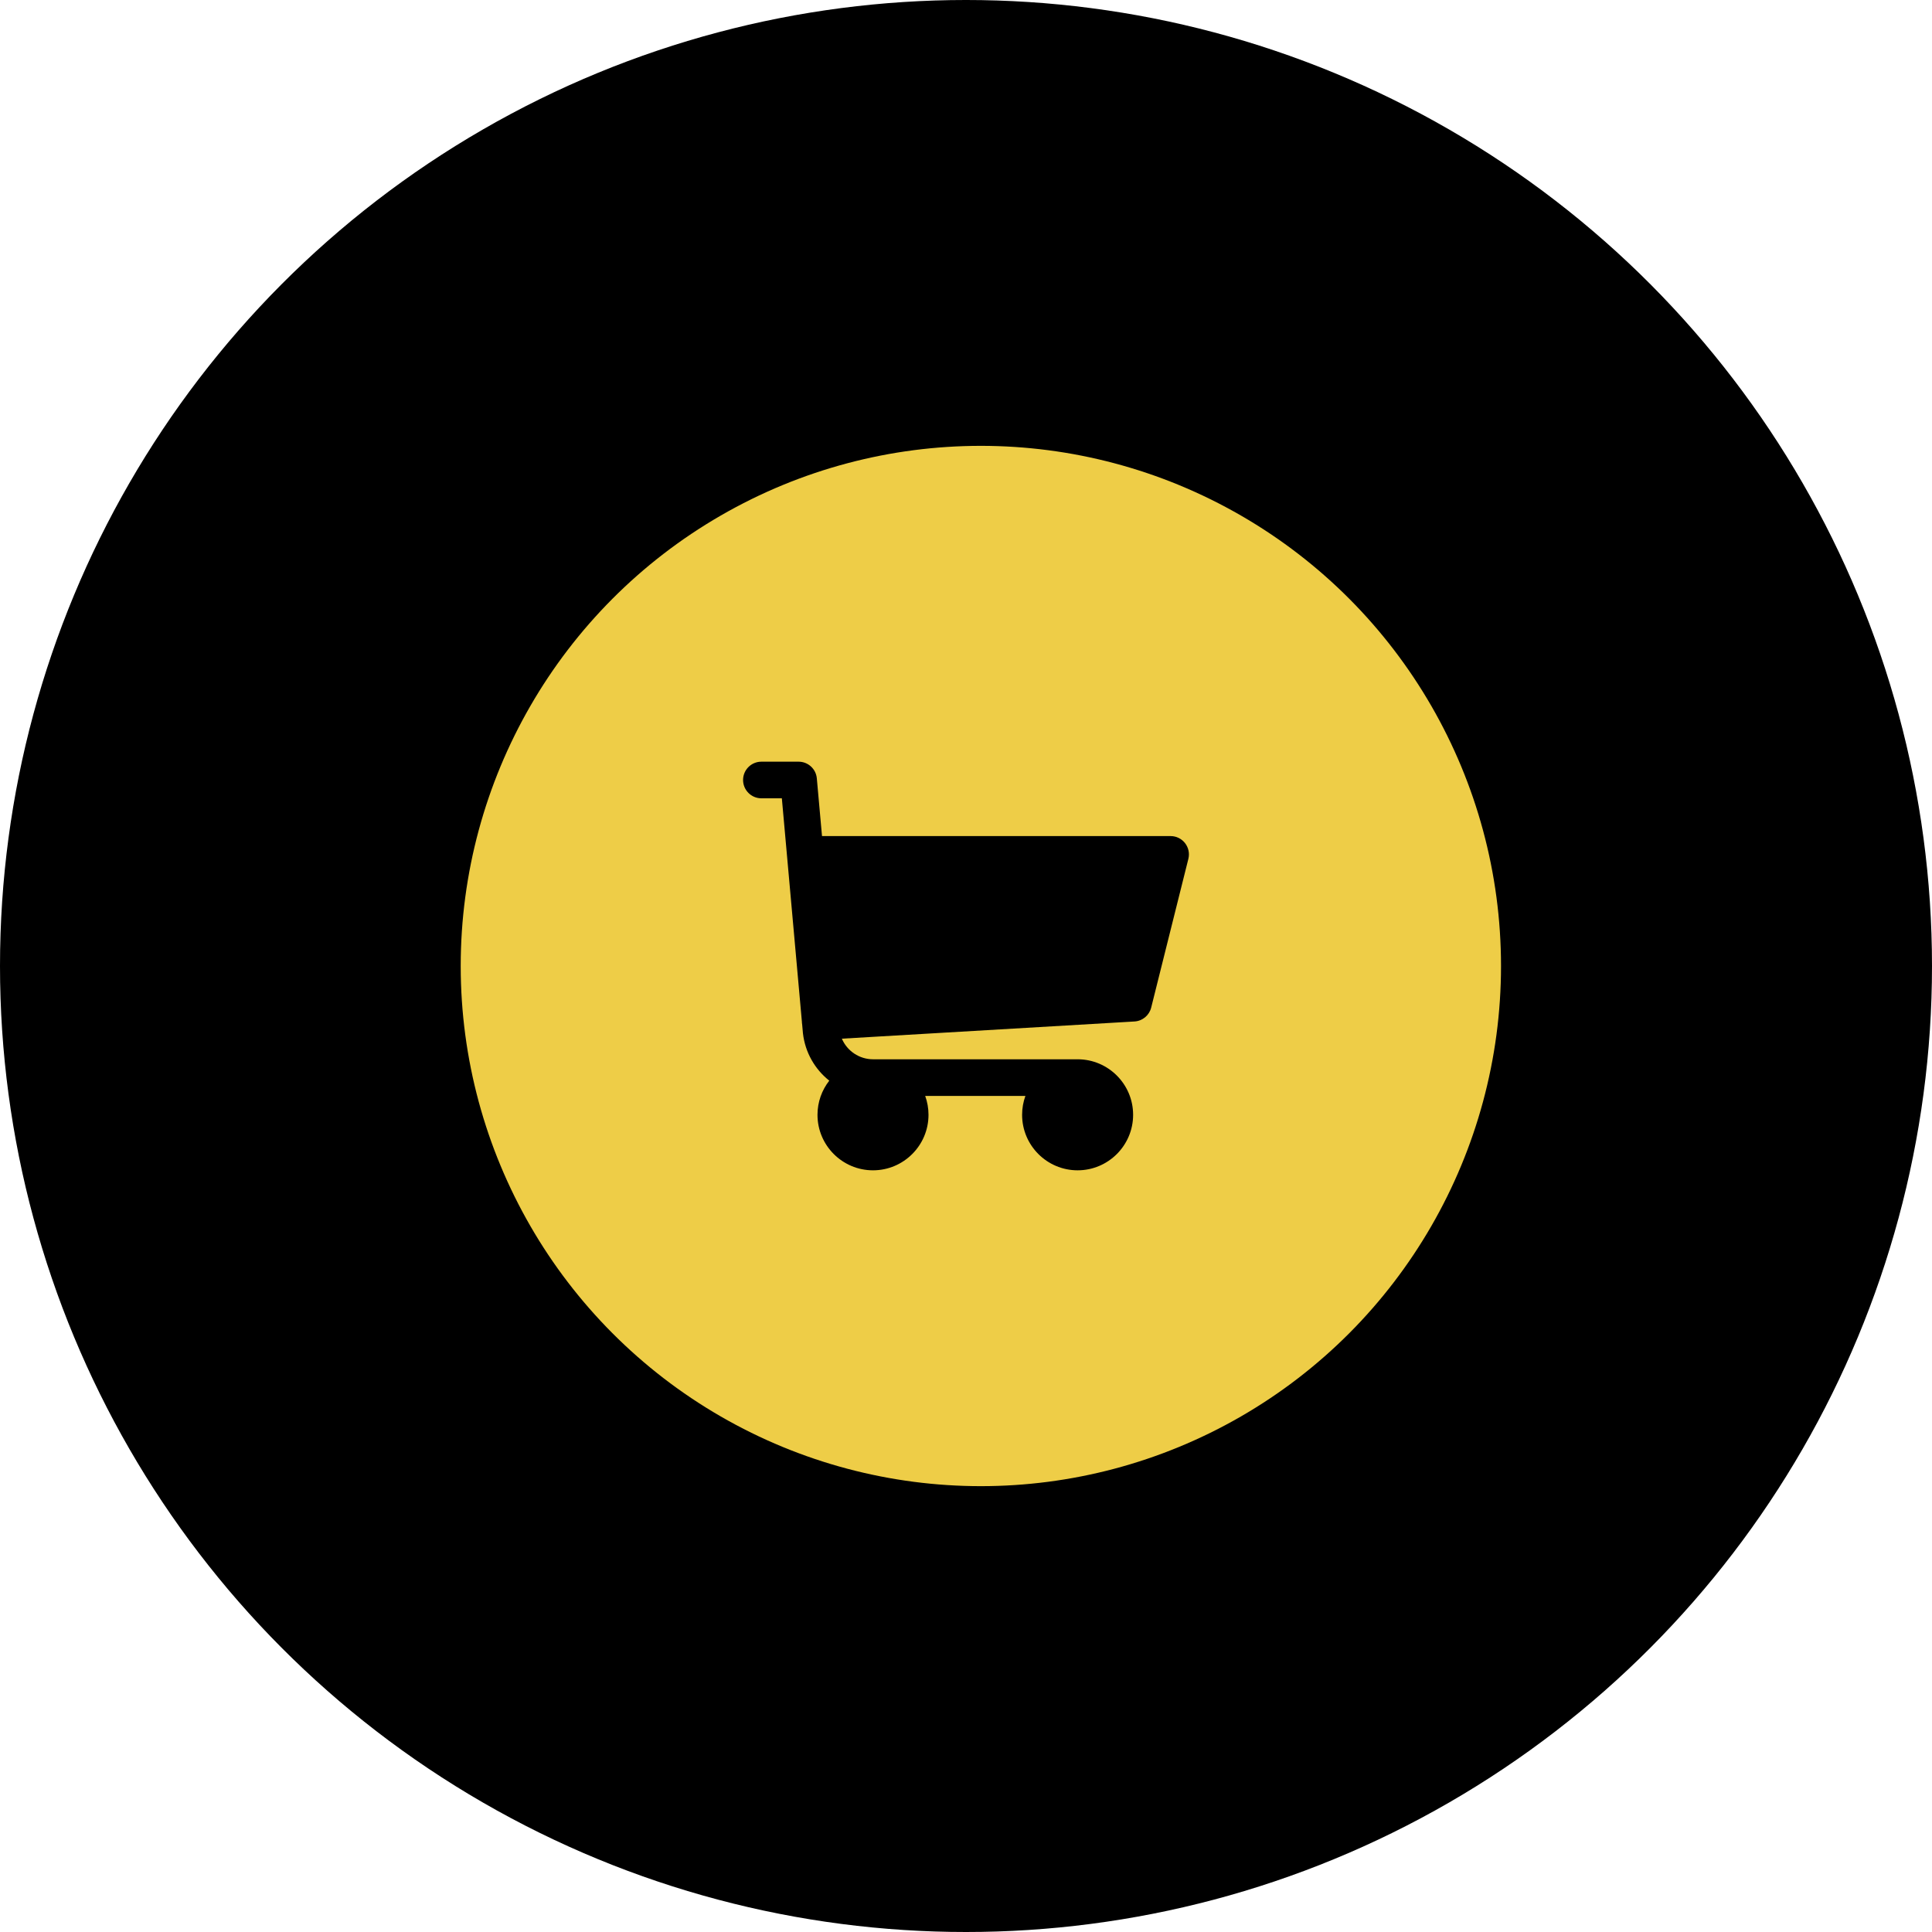
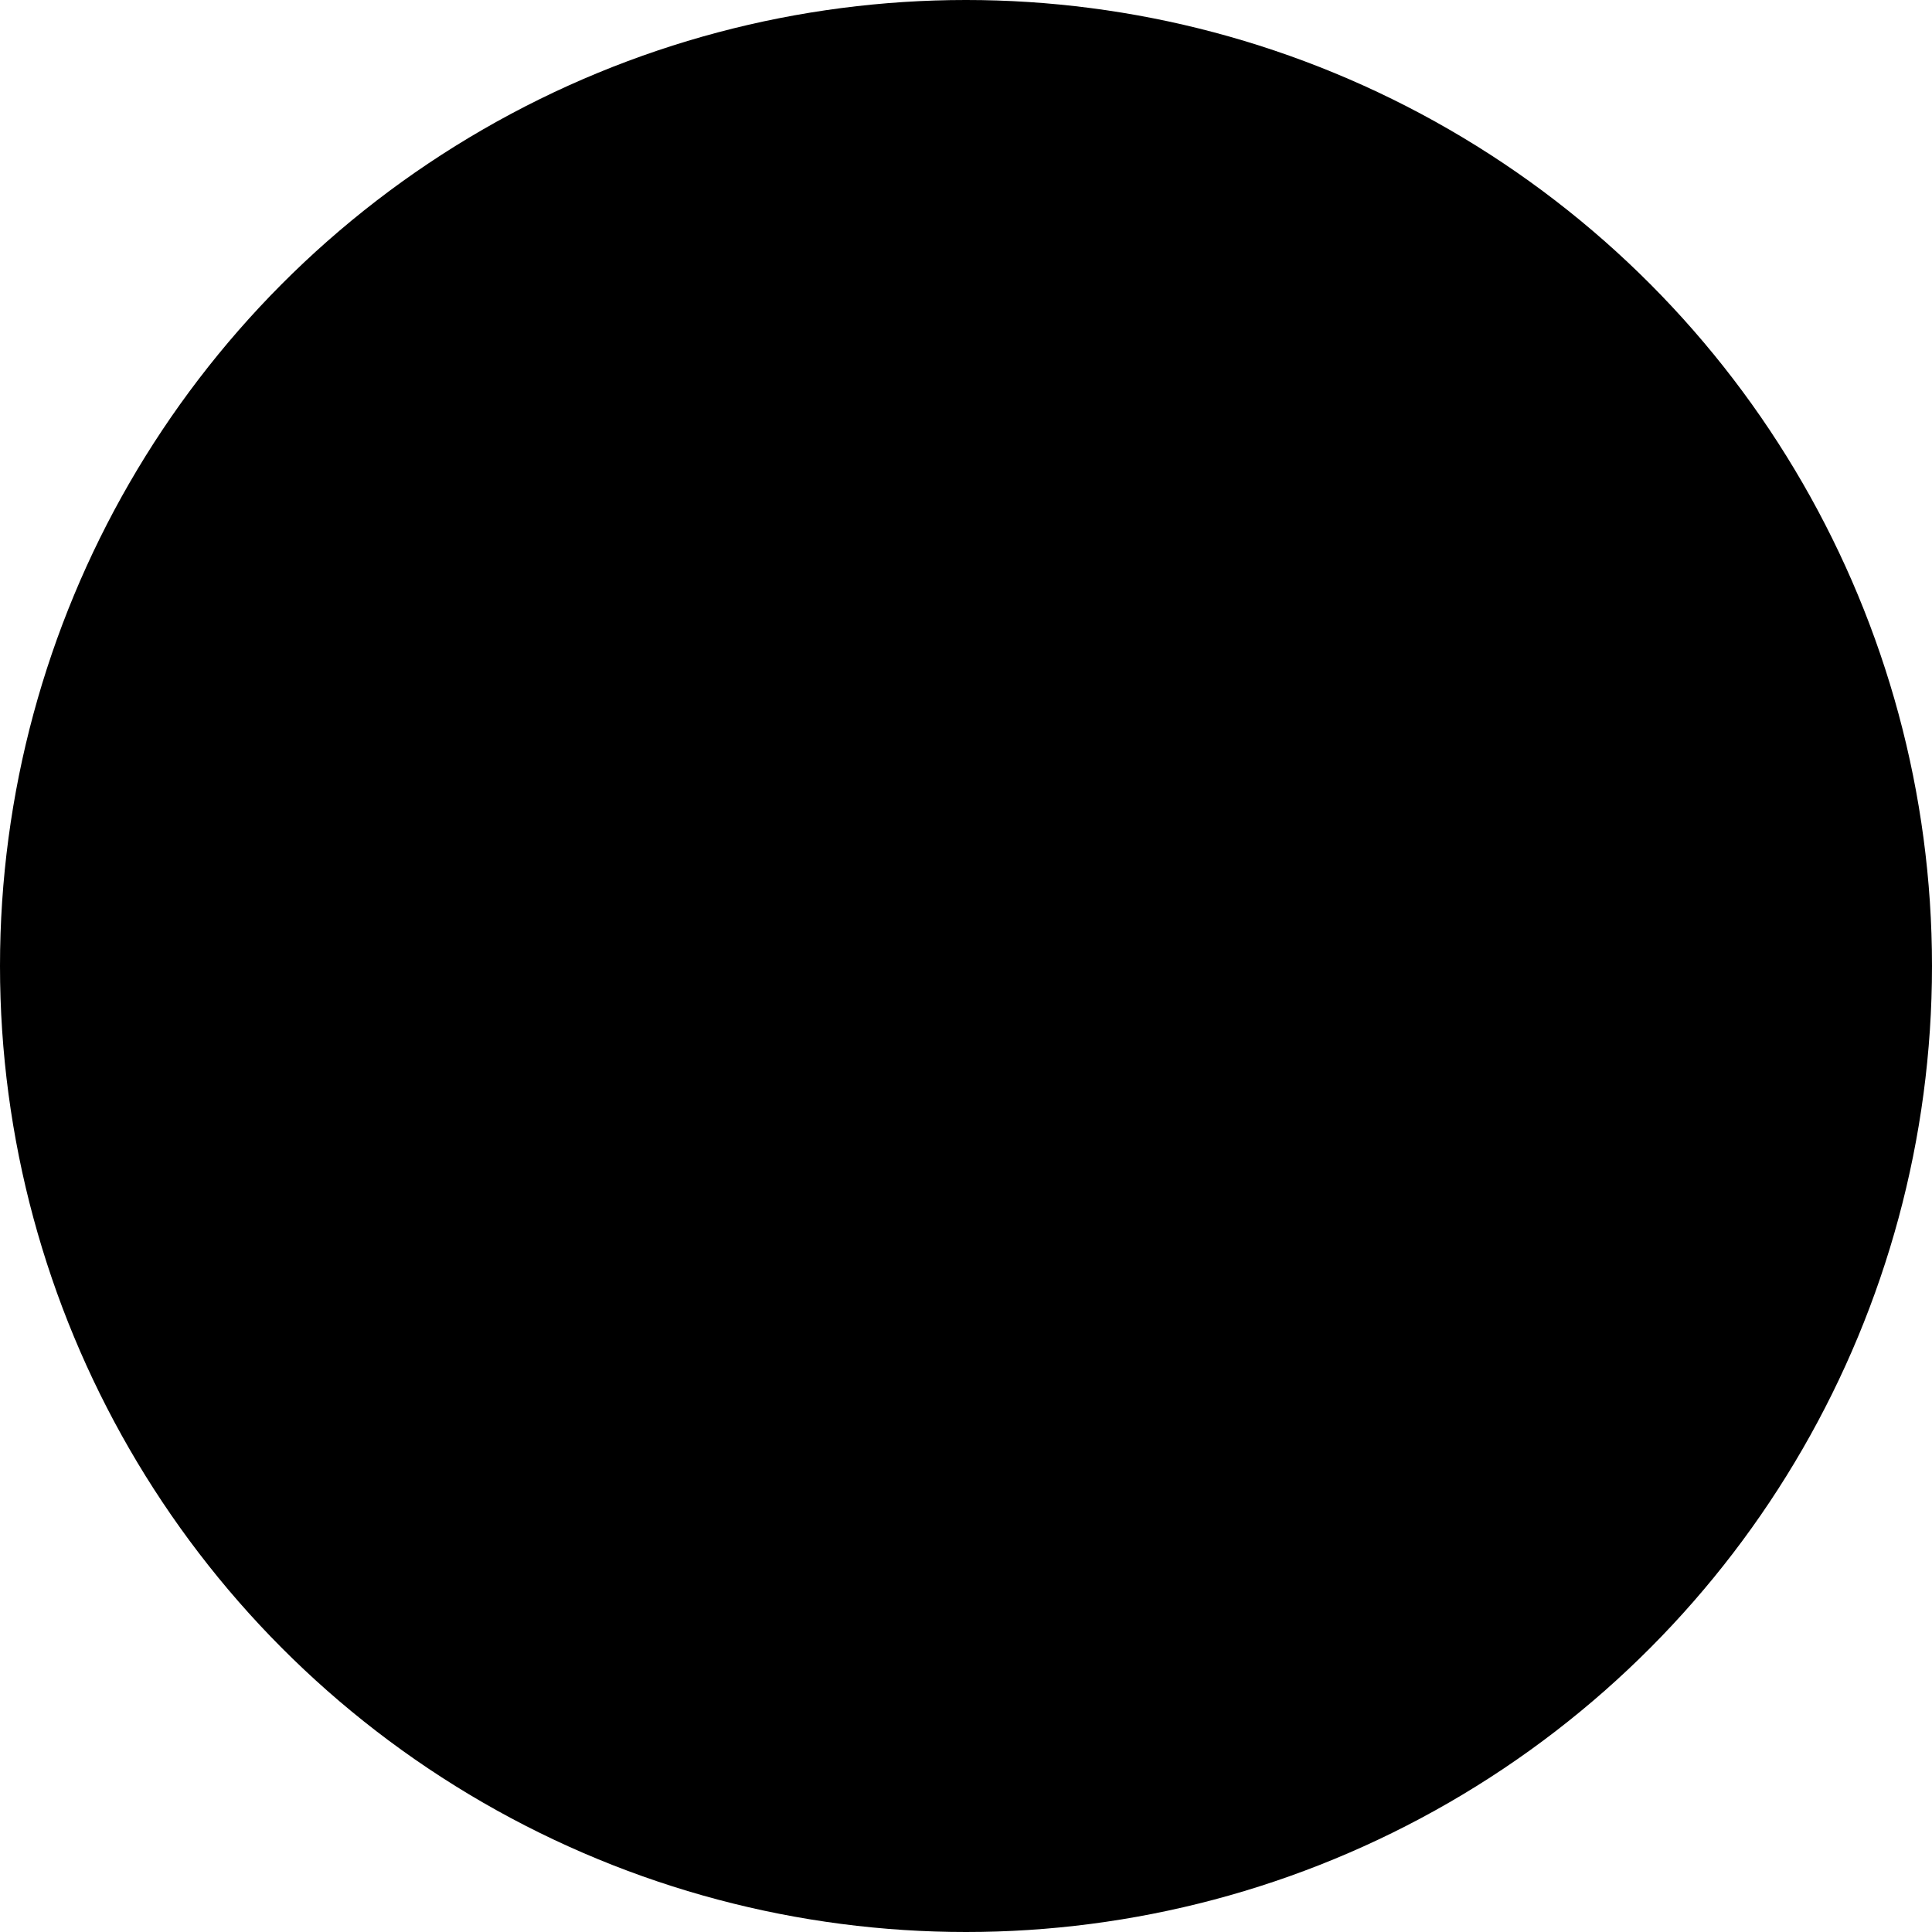
<svg xmlns="http://www.w3.org/2000/svg" width="130" height="130" viewBox="0 0 130 130" fill="none">
  <circle cx="65" cy="65" r="65" fill="black" />
-   <circle cx="66" cy="65" r="35" fill="#EECD47" />
-   <path d="M79.739 56.732C79.506 56.433 79.147 56.258 78.768 56.258H55.311L54.962 52.373C54.906 51.738 54.373 51.252 53.735 51.252H51.232C50.552 51.252 50 51.803 50 52.483C50 53.164 50.552 53.716 51.232 53.716H52.609L53.959 68.761C53.96 68.779 53.959 68.796 53.96 68.814C53.963 68.861 53.969 68.907 53.977 68.953L54.026 69.503C54.027 69.513 54.028 69.524 54.029 69.534C54.179 70.831 54.842 71.955 55.8 72.715C55.304 73.349 55.007 74.147 55.007 75.013C55.007 77.073 56.682 78.748 58.742 78.748C60.801 78.748 62.477 77.073 62.477 75.013C62.477 74.567 62.398 74.139 62.254 73.742H68.998C68.853 74.139 68.775 74.567 68.775 75.013C68.775 77.073 70.45 78.748 72.51 78.748C74.57 78.748 76.245 77.073 76.245 75.013C76.245 72.953 74.57 71.277 72.51 71.277H58.75C57.814 71.277 56.999 70.713 56.647 69.89L76.337 68.733C76.874 68.701 77.329 68.324 77.46 67.802L79.963 57.789C80.055 57.421 79.972 57.031 79.739 56.732V56.732Z" fill="black" />
</svg>